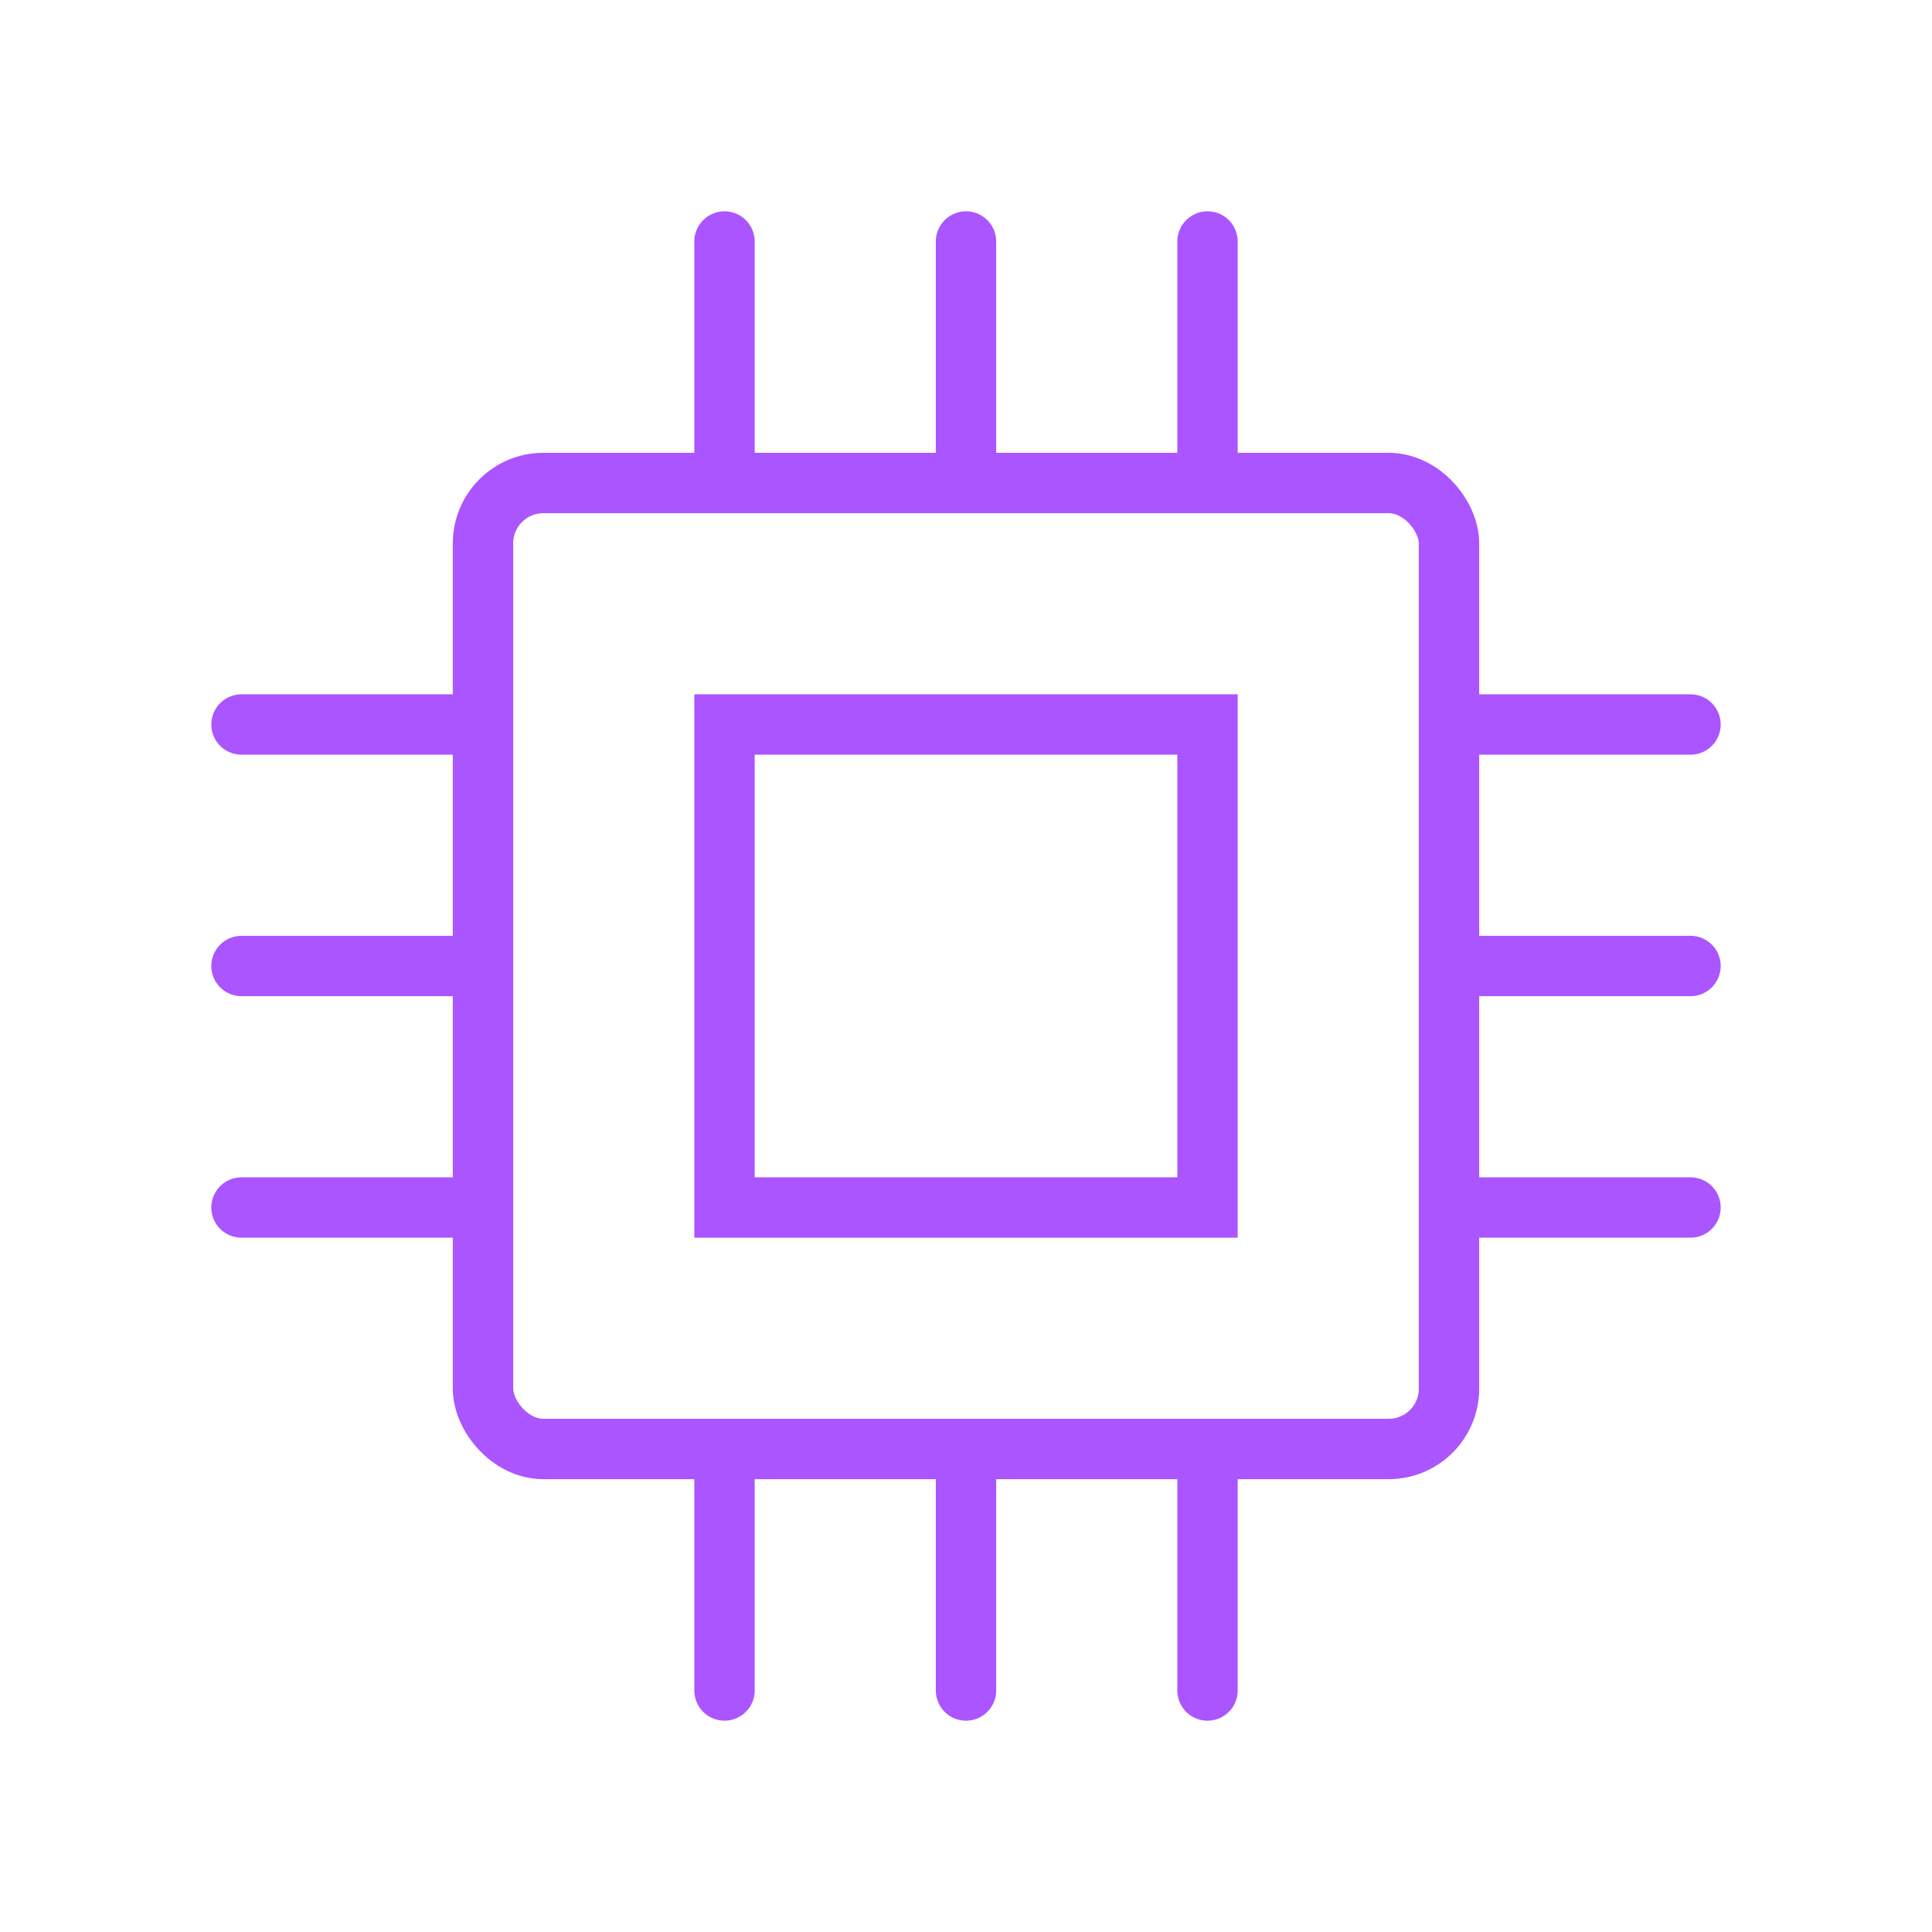
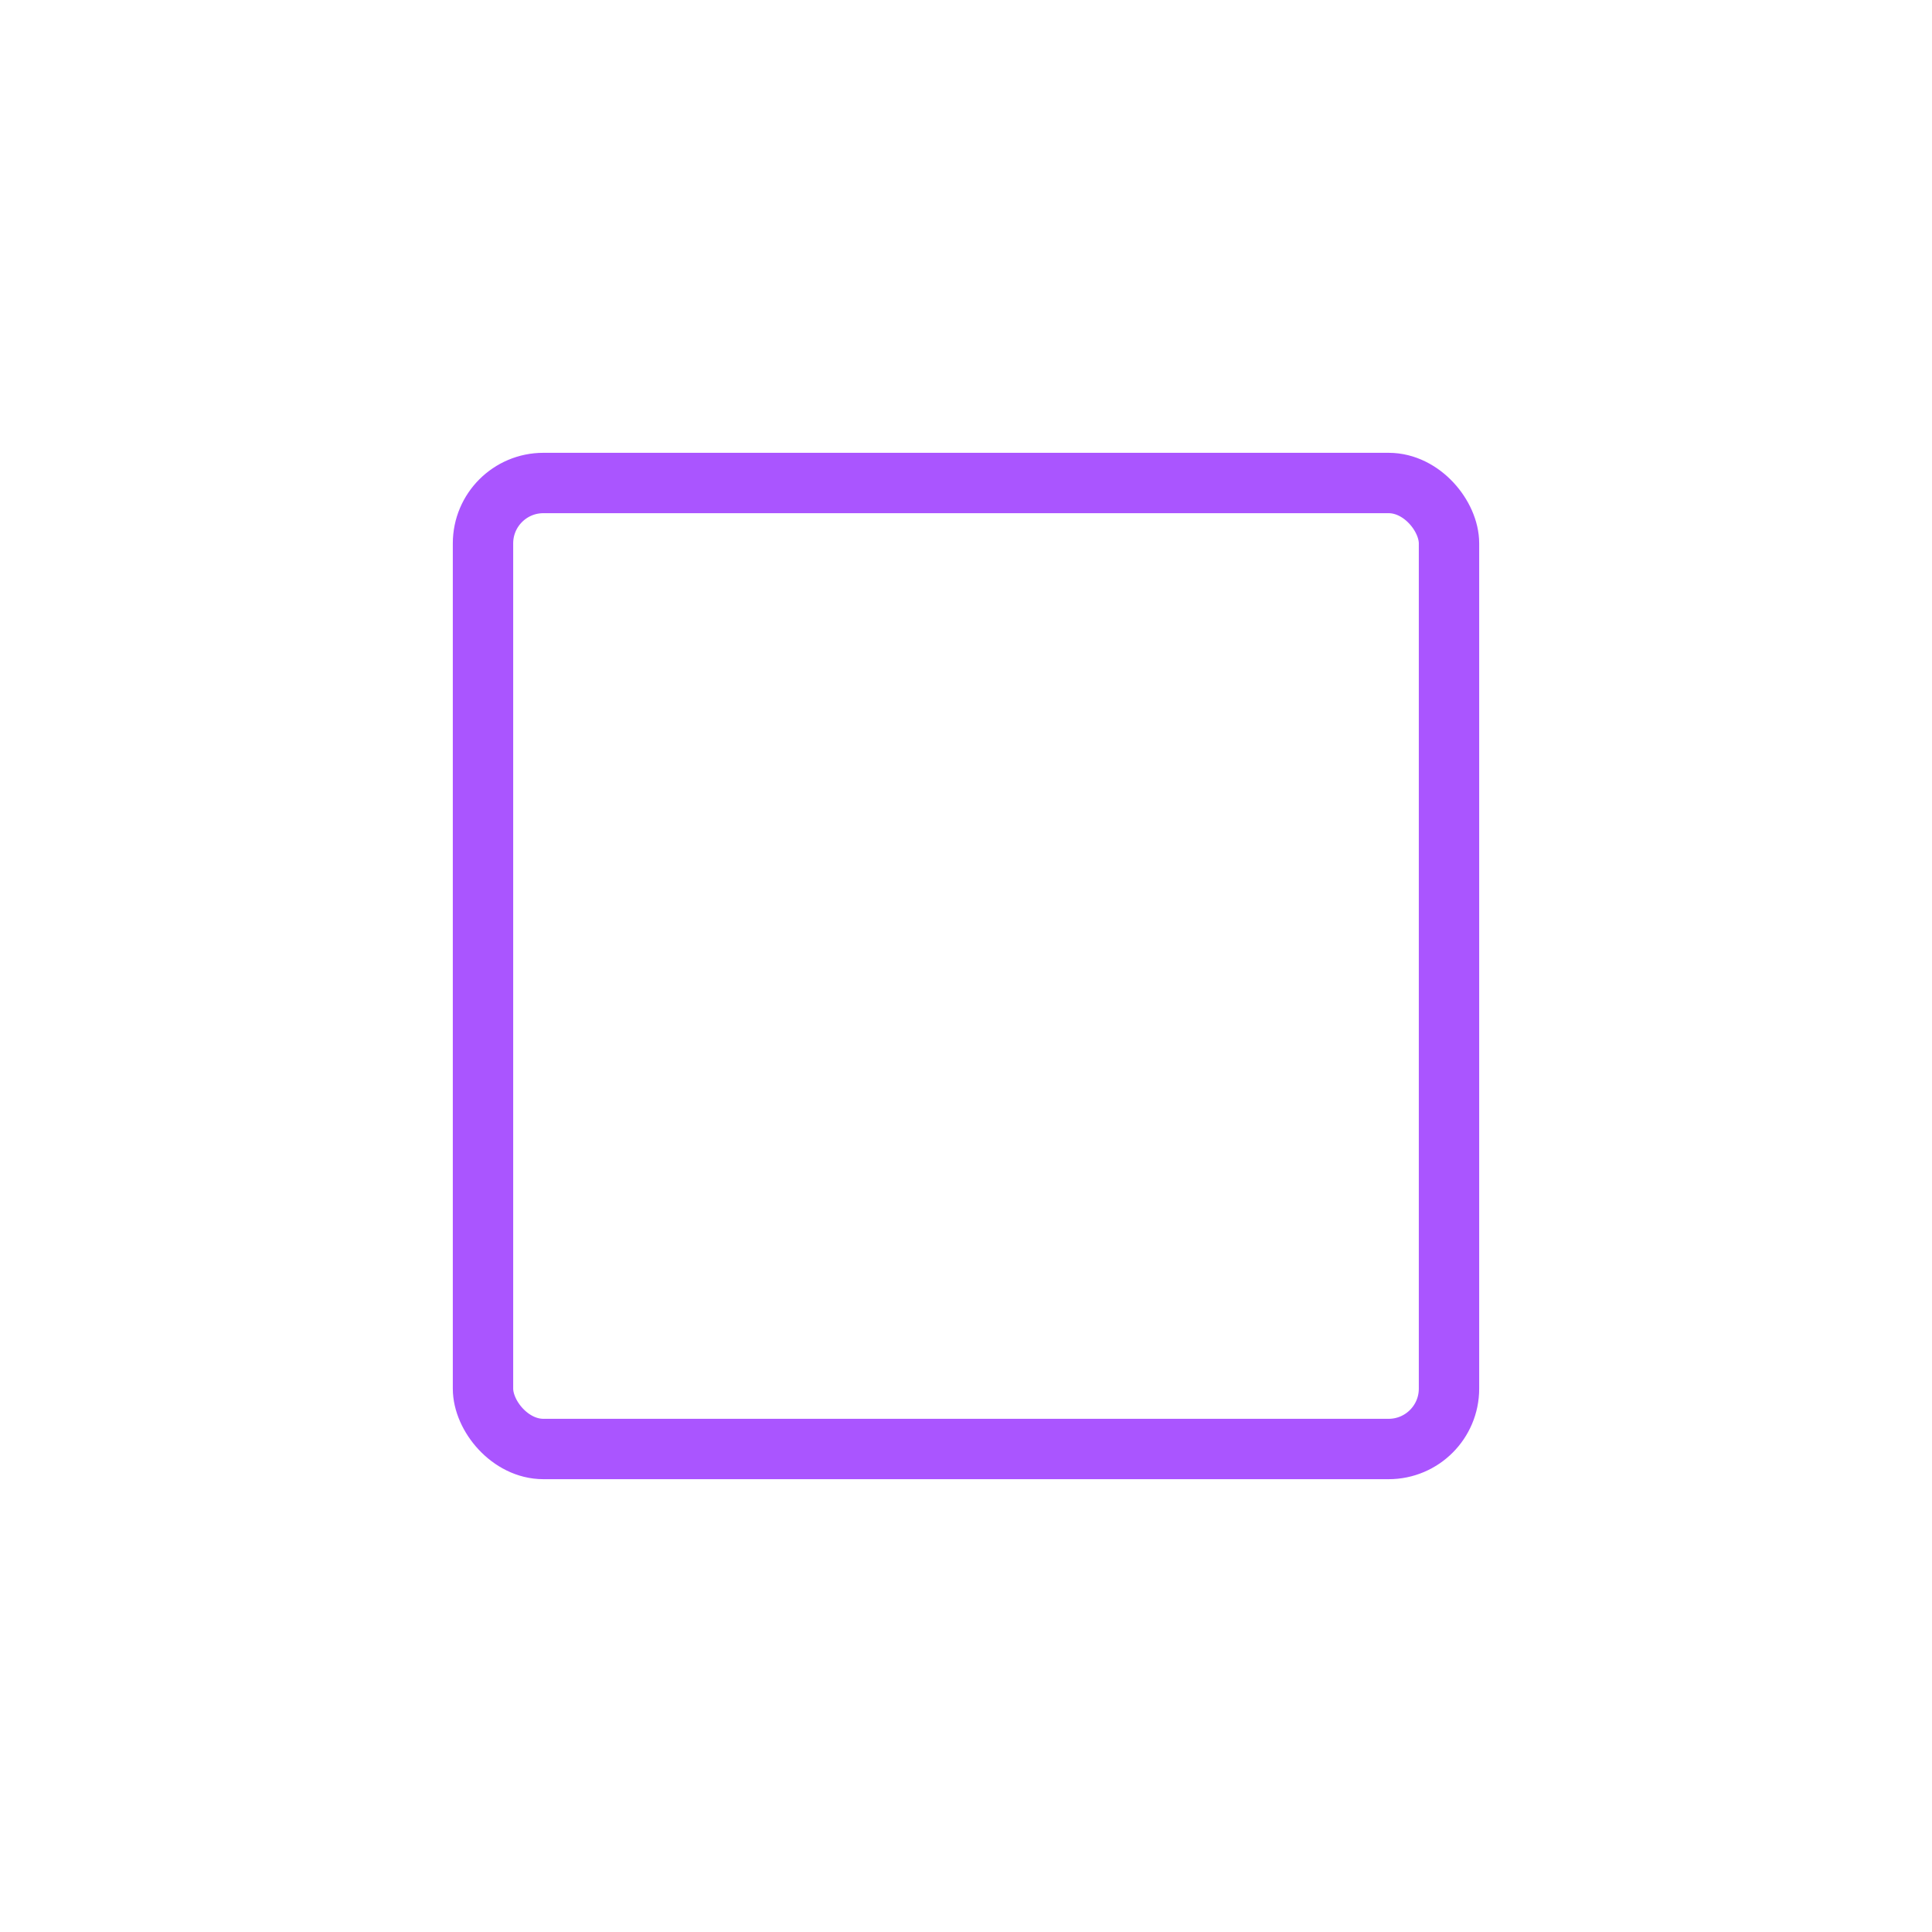
<svg xmlns="http://www.w3.org/2000/svg" viewBox="0 0 64 64" fill="none">
  <defs>
    <filter id="neon-glow" x="-50%" y="-50%" width="200%" height="200%">
      <feGaussianBlur in="SourceGraphic" stdDeviation="3" result="blur" />
      <feMerge>
        <feMergeNode in="blur" />
        <feMergeNode in="SourceGraphic" />
      </feMerge>
    </filter>
  </defs>
  <rect x="16" y="16" width="32" height="32" rx="2" stroke="#aa55ff" stroke-width="2" filter="url(#neon-glow)" />
-   <rect x="24" y="24" width="16" height="16" stroke="#aa55ff" stroke-width="2" filter="url(#neon-glow)" />
-   <path d="M24 16V8M32 16V8M40 16V8M24 48V56M32 48V56M40 48V56M16 24H8M16 32H8M16 40H8M48 24H56M48 32H56M48 40H56" stroke="#aa55ff" stroke-width="2" stroke-linecap="round" filter="url(#neon-glow)" />
</svg>